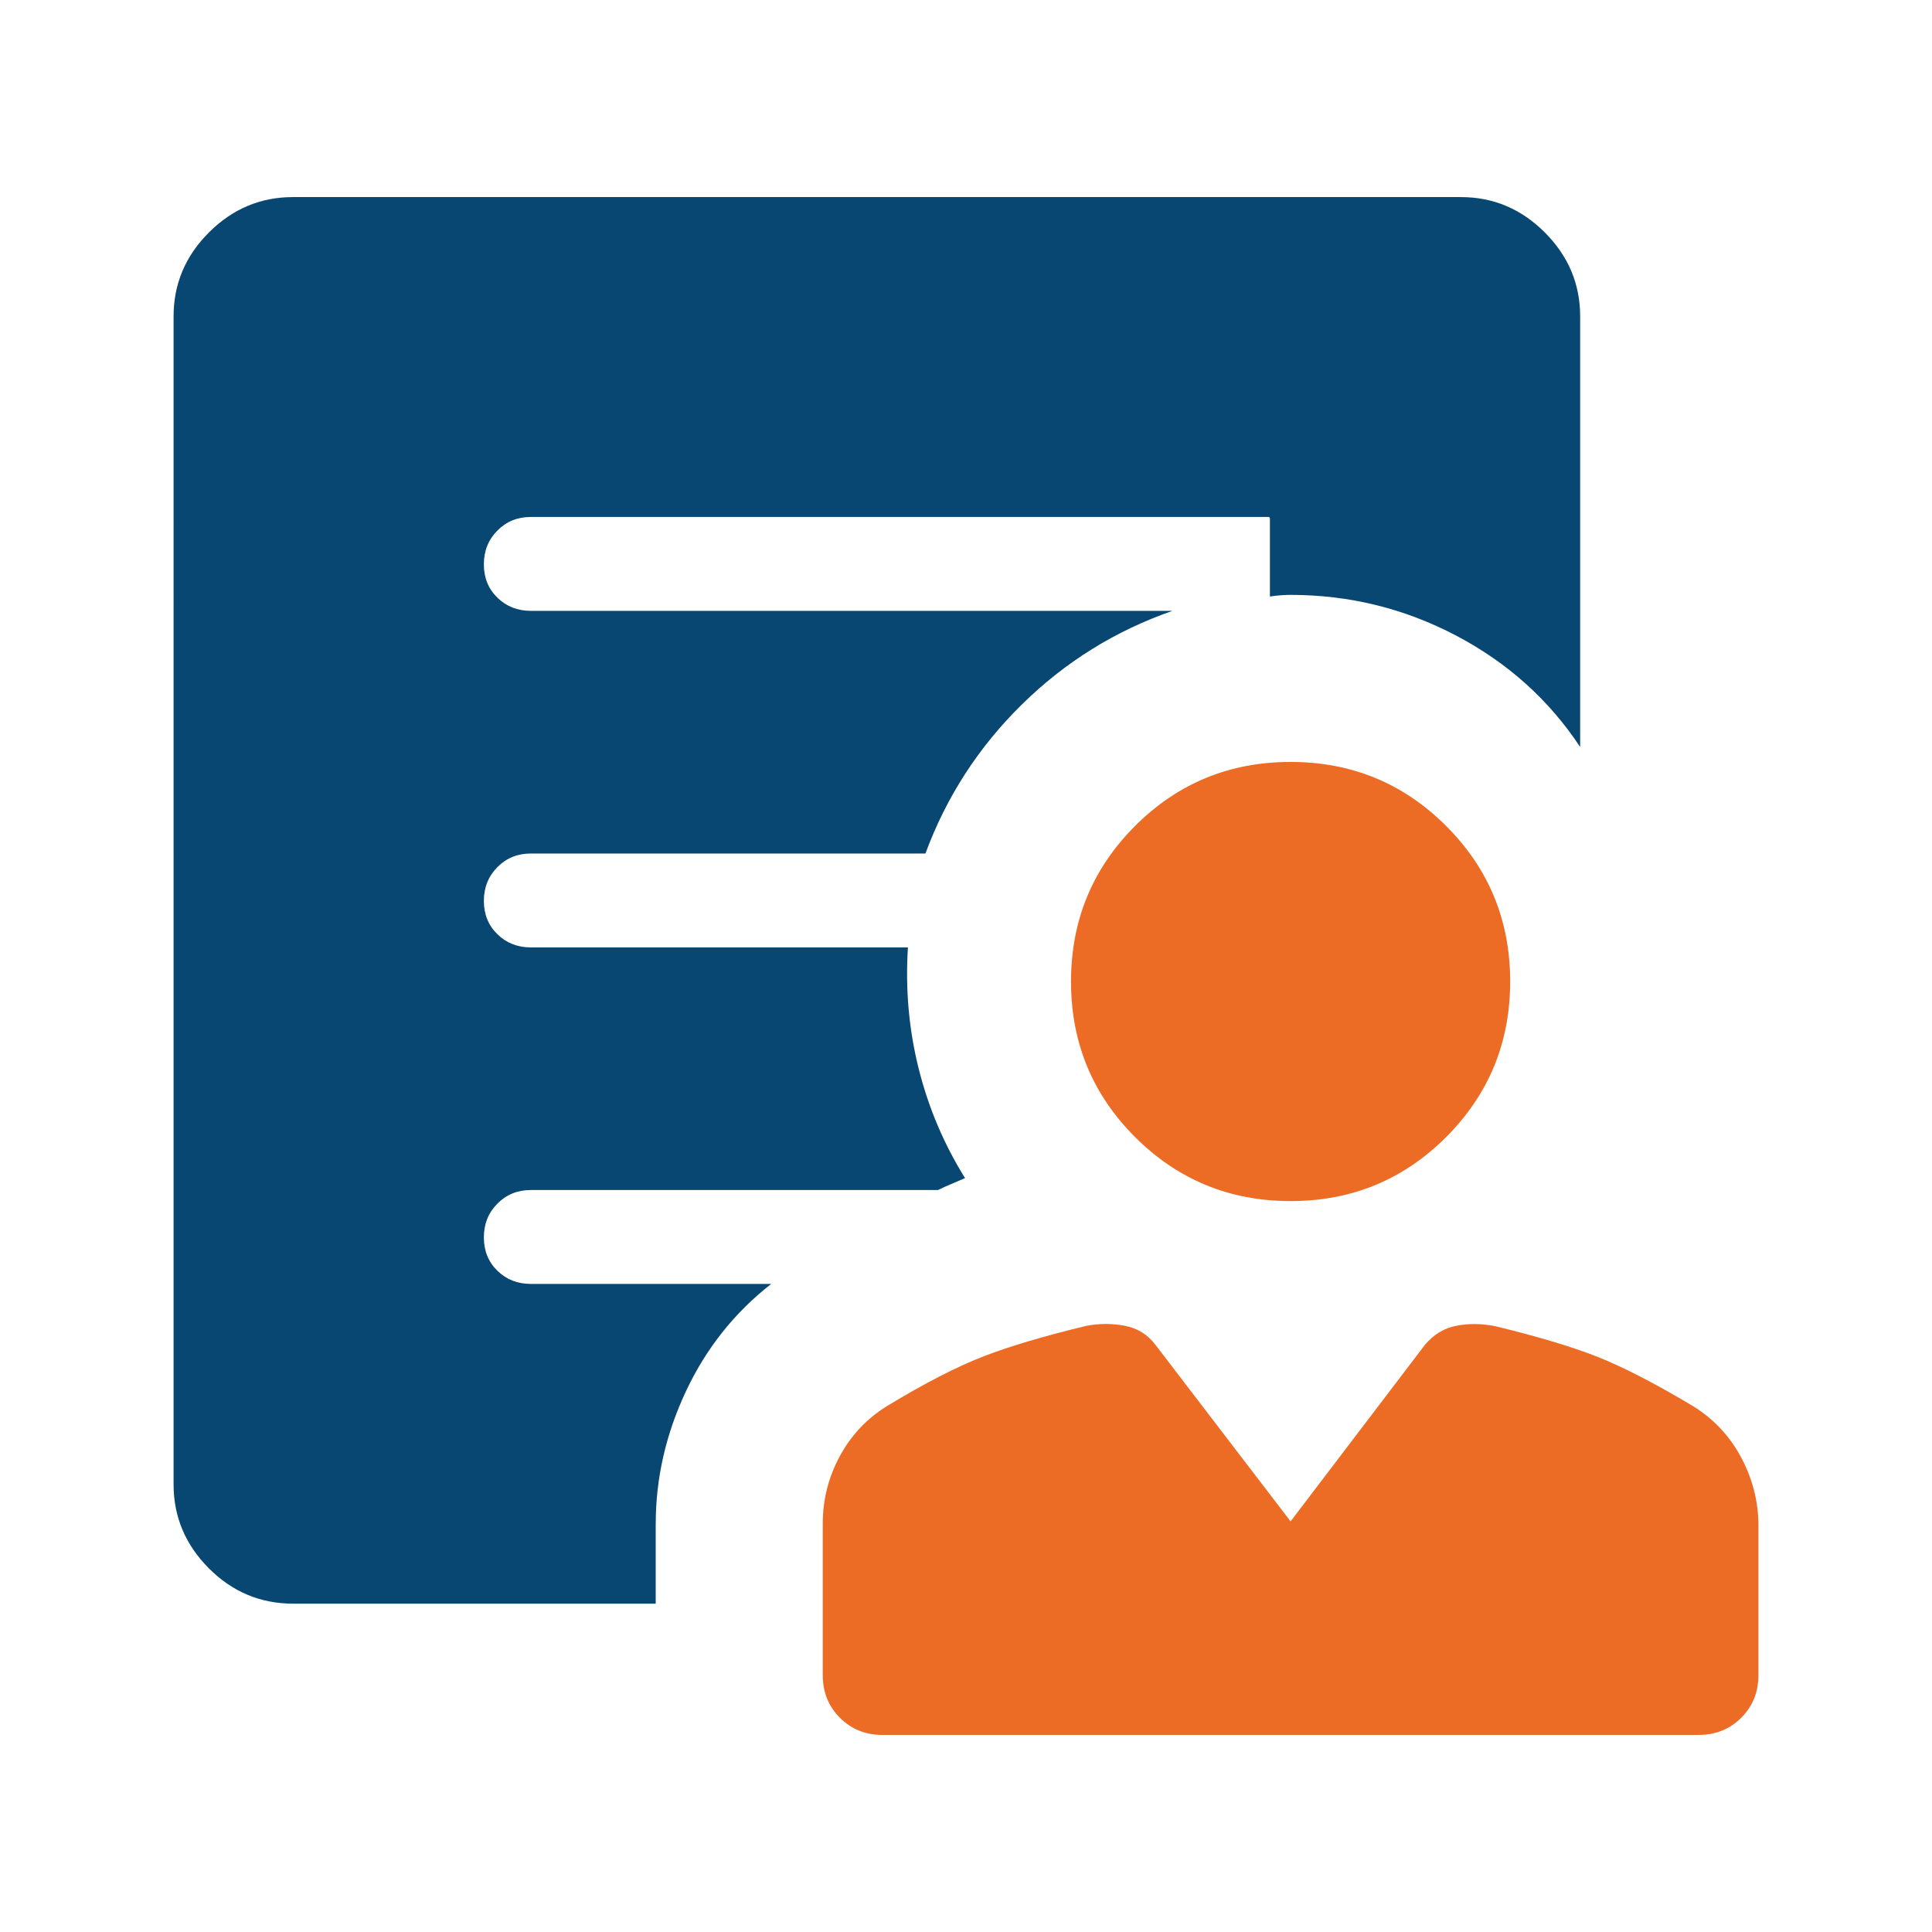
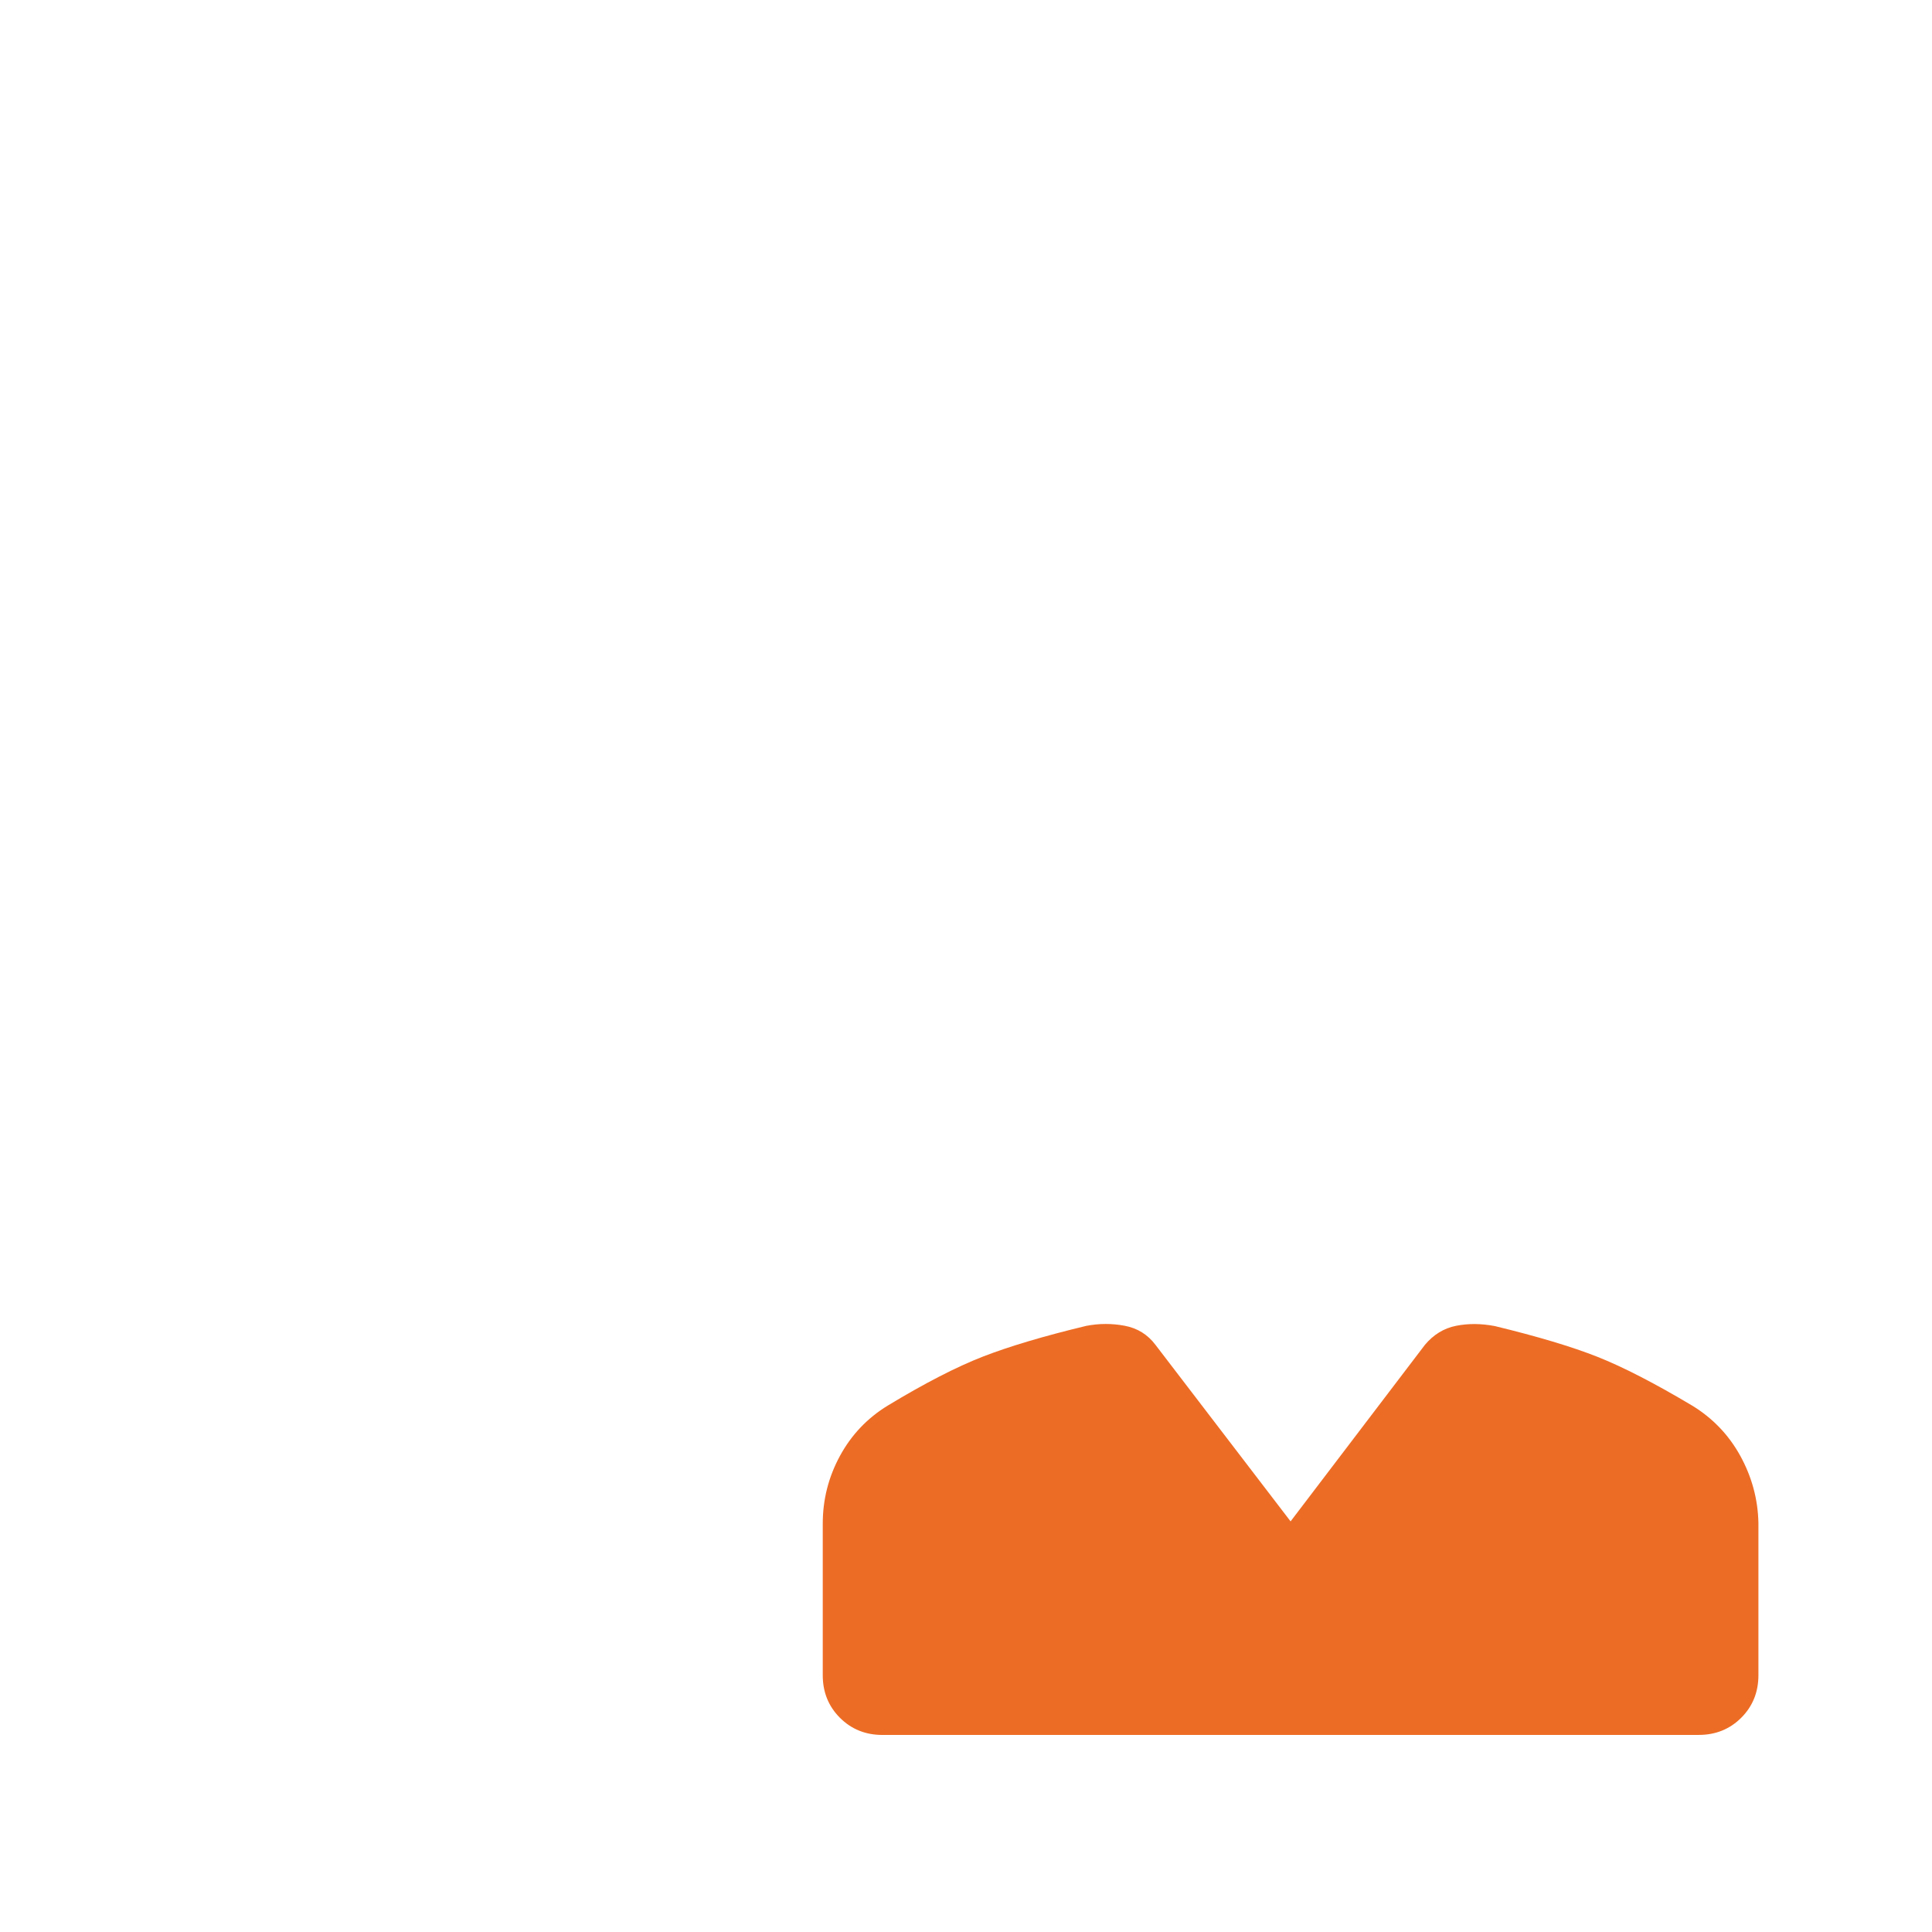
<svg xmlns="http://www.w3.org/2000/svg" id="Layer_2" viewBox="0 0 512 512">
  <defs>
    <style>.cls-1{fill:#084772;}.cls-1,.cls-2{stroke-width:0px;}.cls-2{fill:#ed6c25;}</style>
  </defs>
-   <path class="cls-1" d="m173.77,403.78v21.21h-96.04c-8.69,0-16.15-3.12-22.38-9.37-6.23-6.25-9.35-13.67-9.35-22.25V83.85c0-8.59,3.12-16.01,9.37-22.25,6.25-6.25,13.67-9.37,22.25-9.37h309.52c8.59,0,16.01,3.12,22.25,9.37,6.25,6.25,9.37,13.67,9.37,22.25v114.11c-8.27-12.51-19.24-22.36-32.91-29.54-13.68-7.18-28.29-10.77-43.83-10.77-.98,0-1.9.04-2.74.11-.84.07-1.76.18-2.74.32v-20.66c0-.12-.04-.22-.12-.3-.08-.08-.18-.12-.3-.12h-195.45c-3.52,0-6.48,1.2-8.86,3.61-2.38,2.4-3.58,5.38-3.58,8.94s1.19,6.5,3.58,8.83c2.38,2.33,5.34,3.5,8.86,3.5h170.07c-15.15,5.26-28.47,13.54-39.96,24.84-11.48,11.3-19.99,24.46-25.53,39.47h-104.58c-3.52,0-6.48,1.2-8.86,3.61-2.38,2.41-3.58,5.39-3.58,8.94s1.19,6.5,3.58,8.83c2.38,2.33,5.34,3.5,8.86,3.5h99.94c-.7,11.05.25,21.76,2.85,32.13,2.6,10.37,6.7,20.04,12.29,29.01-1.27.56-2.5,1.09-3.69,1.58-1.19.49-2.35,1.02-3.48,1.58h-107.91c-3.52,0-6.48,1.2-8.86,3.61-2.38,2.4-3.58,5.38-3.58,8.94s1.19,6.5,3.58,8.83c2.38,2.33,5.34,3.5,8.86,3.5h63.72c-9.73,7.59-17.26,17.07-22.6,28.44-5.34,11.37-8.01,23.07-8.01,35.1Z" />
-   <path class="cls-2" d="m342.02,318.3c-16.16,0-29.9-5.66-41.22-16.97-11.32-11.32-16.97-25.06-16.97-41.22s5.66-29.9,16.97-41.22c11.32-11.32,25.06-16.97,41.22-16.97s29.9,5.66,41.22,16.97c11.32,11.32,16.97,25.05,16.97,41.22s-5.66,29.9-16.97,41.22c-11.32,11.32-25.06,16.97-41.22,16.97Z" />
  <path class="cls-2" d="m233.86,459.78c-4.48,0-8.24-1.52-11.27-4.55-3.03-3.03-4.55-6.79-4.55-11.27v-40.19c0-6.35,1.51-12.32,4.54-17.91,3.03-5.59,7.26-10.05,12.71-13.38,9.81-5.93,18.21-10.25,25.2-12.97,6.99-2.71,16.11-5.43,27.38-8.14,3.4-.66,6.79-.67,10.18-.03,3.39.64,6.11,2.33,8.17,5.07l35.8,46.77,35.59-46.77c2.28-2.73,5.05-4.42,8.28-5.06,3.24-.64,6.66-.62,10.28.08,11.29,2.74,20.32,5.44,27.09,8.11,6.76,2.67,15.15,6.98,25.15,12.94,5.45,3.32,9.71,7.76,12.78,13.32,3.06,5.57,4.67,11.48,4.81,17.75v40.4c0,4.48-1.52,8.24-4.55,11.27-3.03,3.03-6.79,4.55-11.27,4.55,0,0-216.33,0-216.33,0Z" />
</svg>